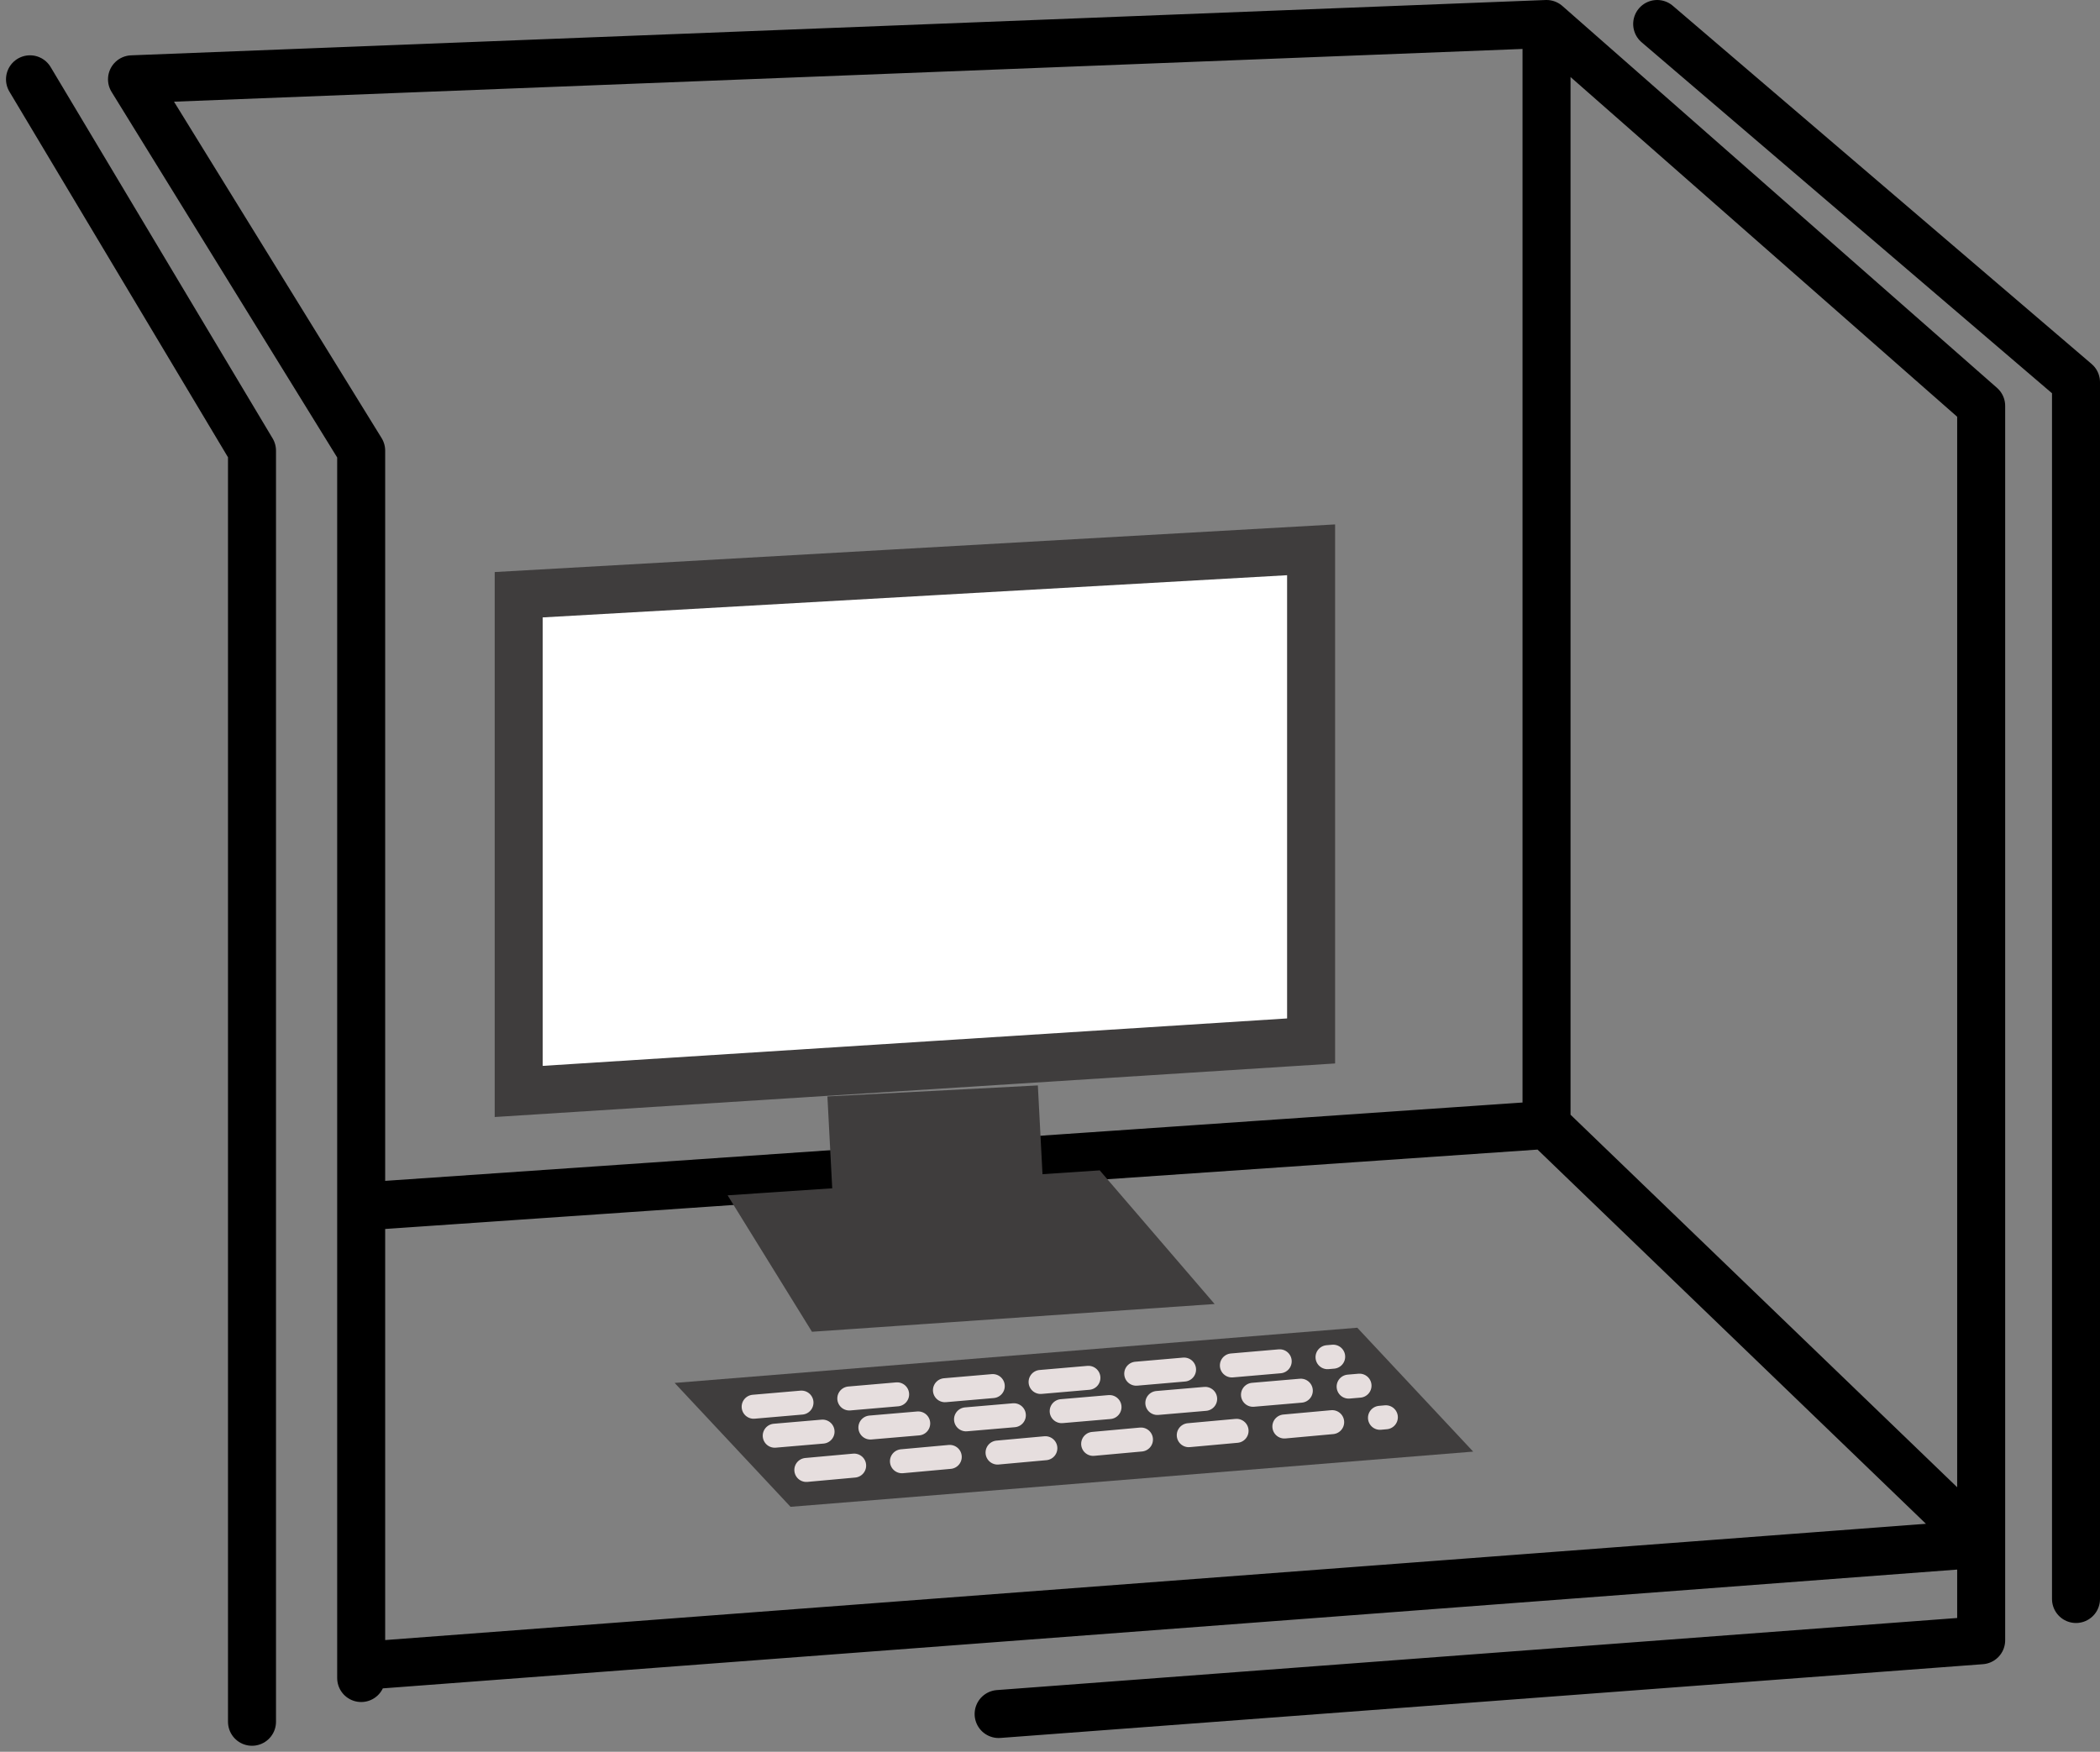
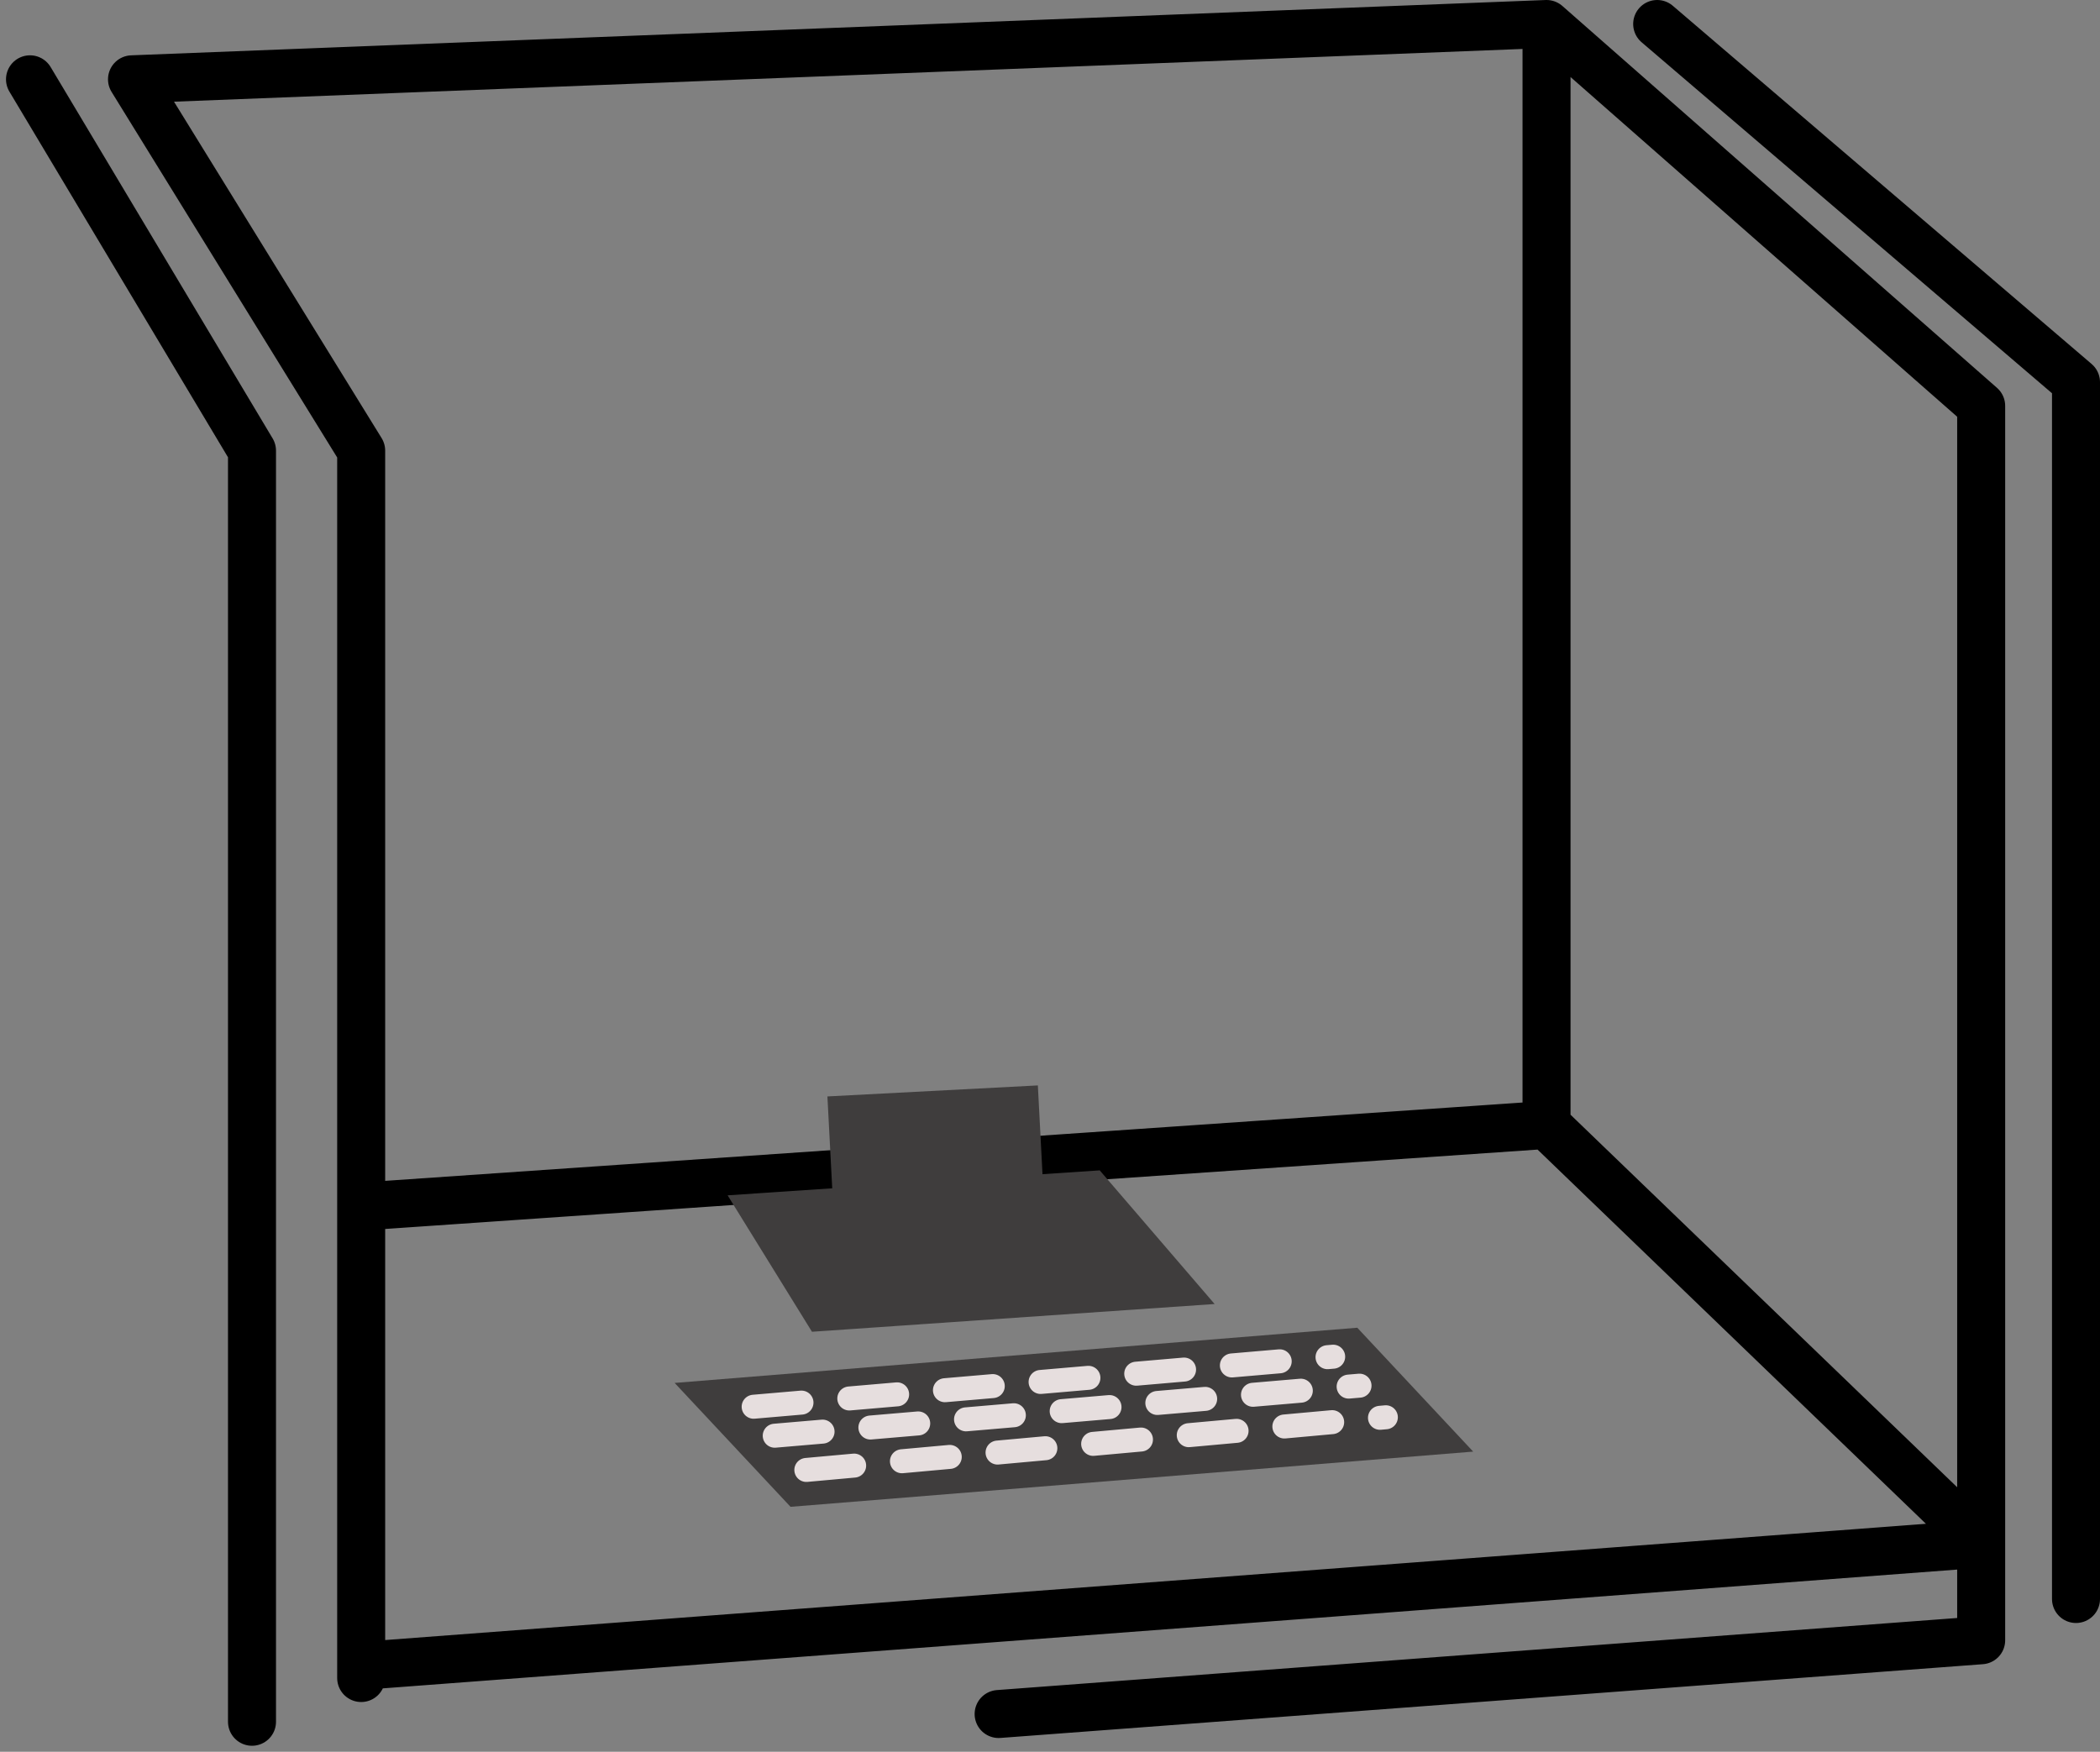
<svg xmlns="http://www.w3.org/2000/svg" width="175" height="146" viewBox="0 0 175 146" fill="none">
  <rect x="0" y="0" width="175" height="146" fill="#808080" stroke="none" />
  <path d="M128.878 2L11 6.61L30.098 37.561V100.561M128.878 2L165.098 33.829V128.659M128.878 2V93.756M30.098 139.854V138.847M30.098 100.561L128.878 93.756M30.098 100.561V128.659V133.268V138.847M128.878 93.756L165.098 128.659M165.098 128.659V136.707L83.219 142.854M165.098 128.659L30.098 138.847M138.098 2L173 31.854V90.024V120.317V133.268M2.5 6.61L21 37.561V143.5" stroke="black" stroke-width="4" stroke-linecap="round" stroke-linejoin="round" />
-   <path d="M43.225 90.966L43.225 49.567L109.258 45.824L109.258 86.758L43.225 90.966Z" fill="white" stroke="#3F3D3D" stroke-width="4" />
  <rect x="68.951" y="91.382" width="17.561" height="10.537" transform="rotate(-2.997 68.951 91.382)" fill="#3F3D3D" />
  <path d="M60.634 99.624L91.644 97.544L101.219 108.683L67.664 110.995L60.634 99.624Z" fill="#3F3D3D" />
  <path d="M56.219 115.26L113.107 110.659L122.765 120.984L65.878 125.585L56.219 115.26Z" fill="#3F3D3D" />
  <path d="M62.805 117.244L111.098 113.073M64.561 119.659L113.293 115.488M67.195 122.512L115.488 118.122" stroke="#E6DEDE" stroke-width="2" stroke-linecap="round" stroke-dasharray="4 4" />
</svg>